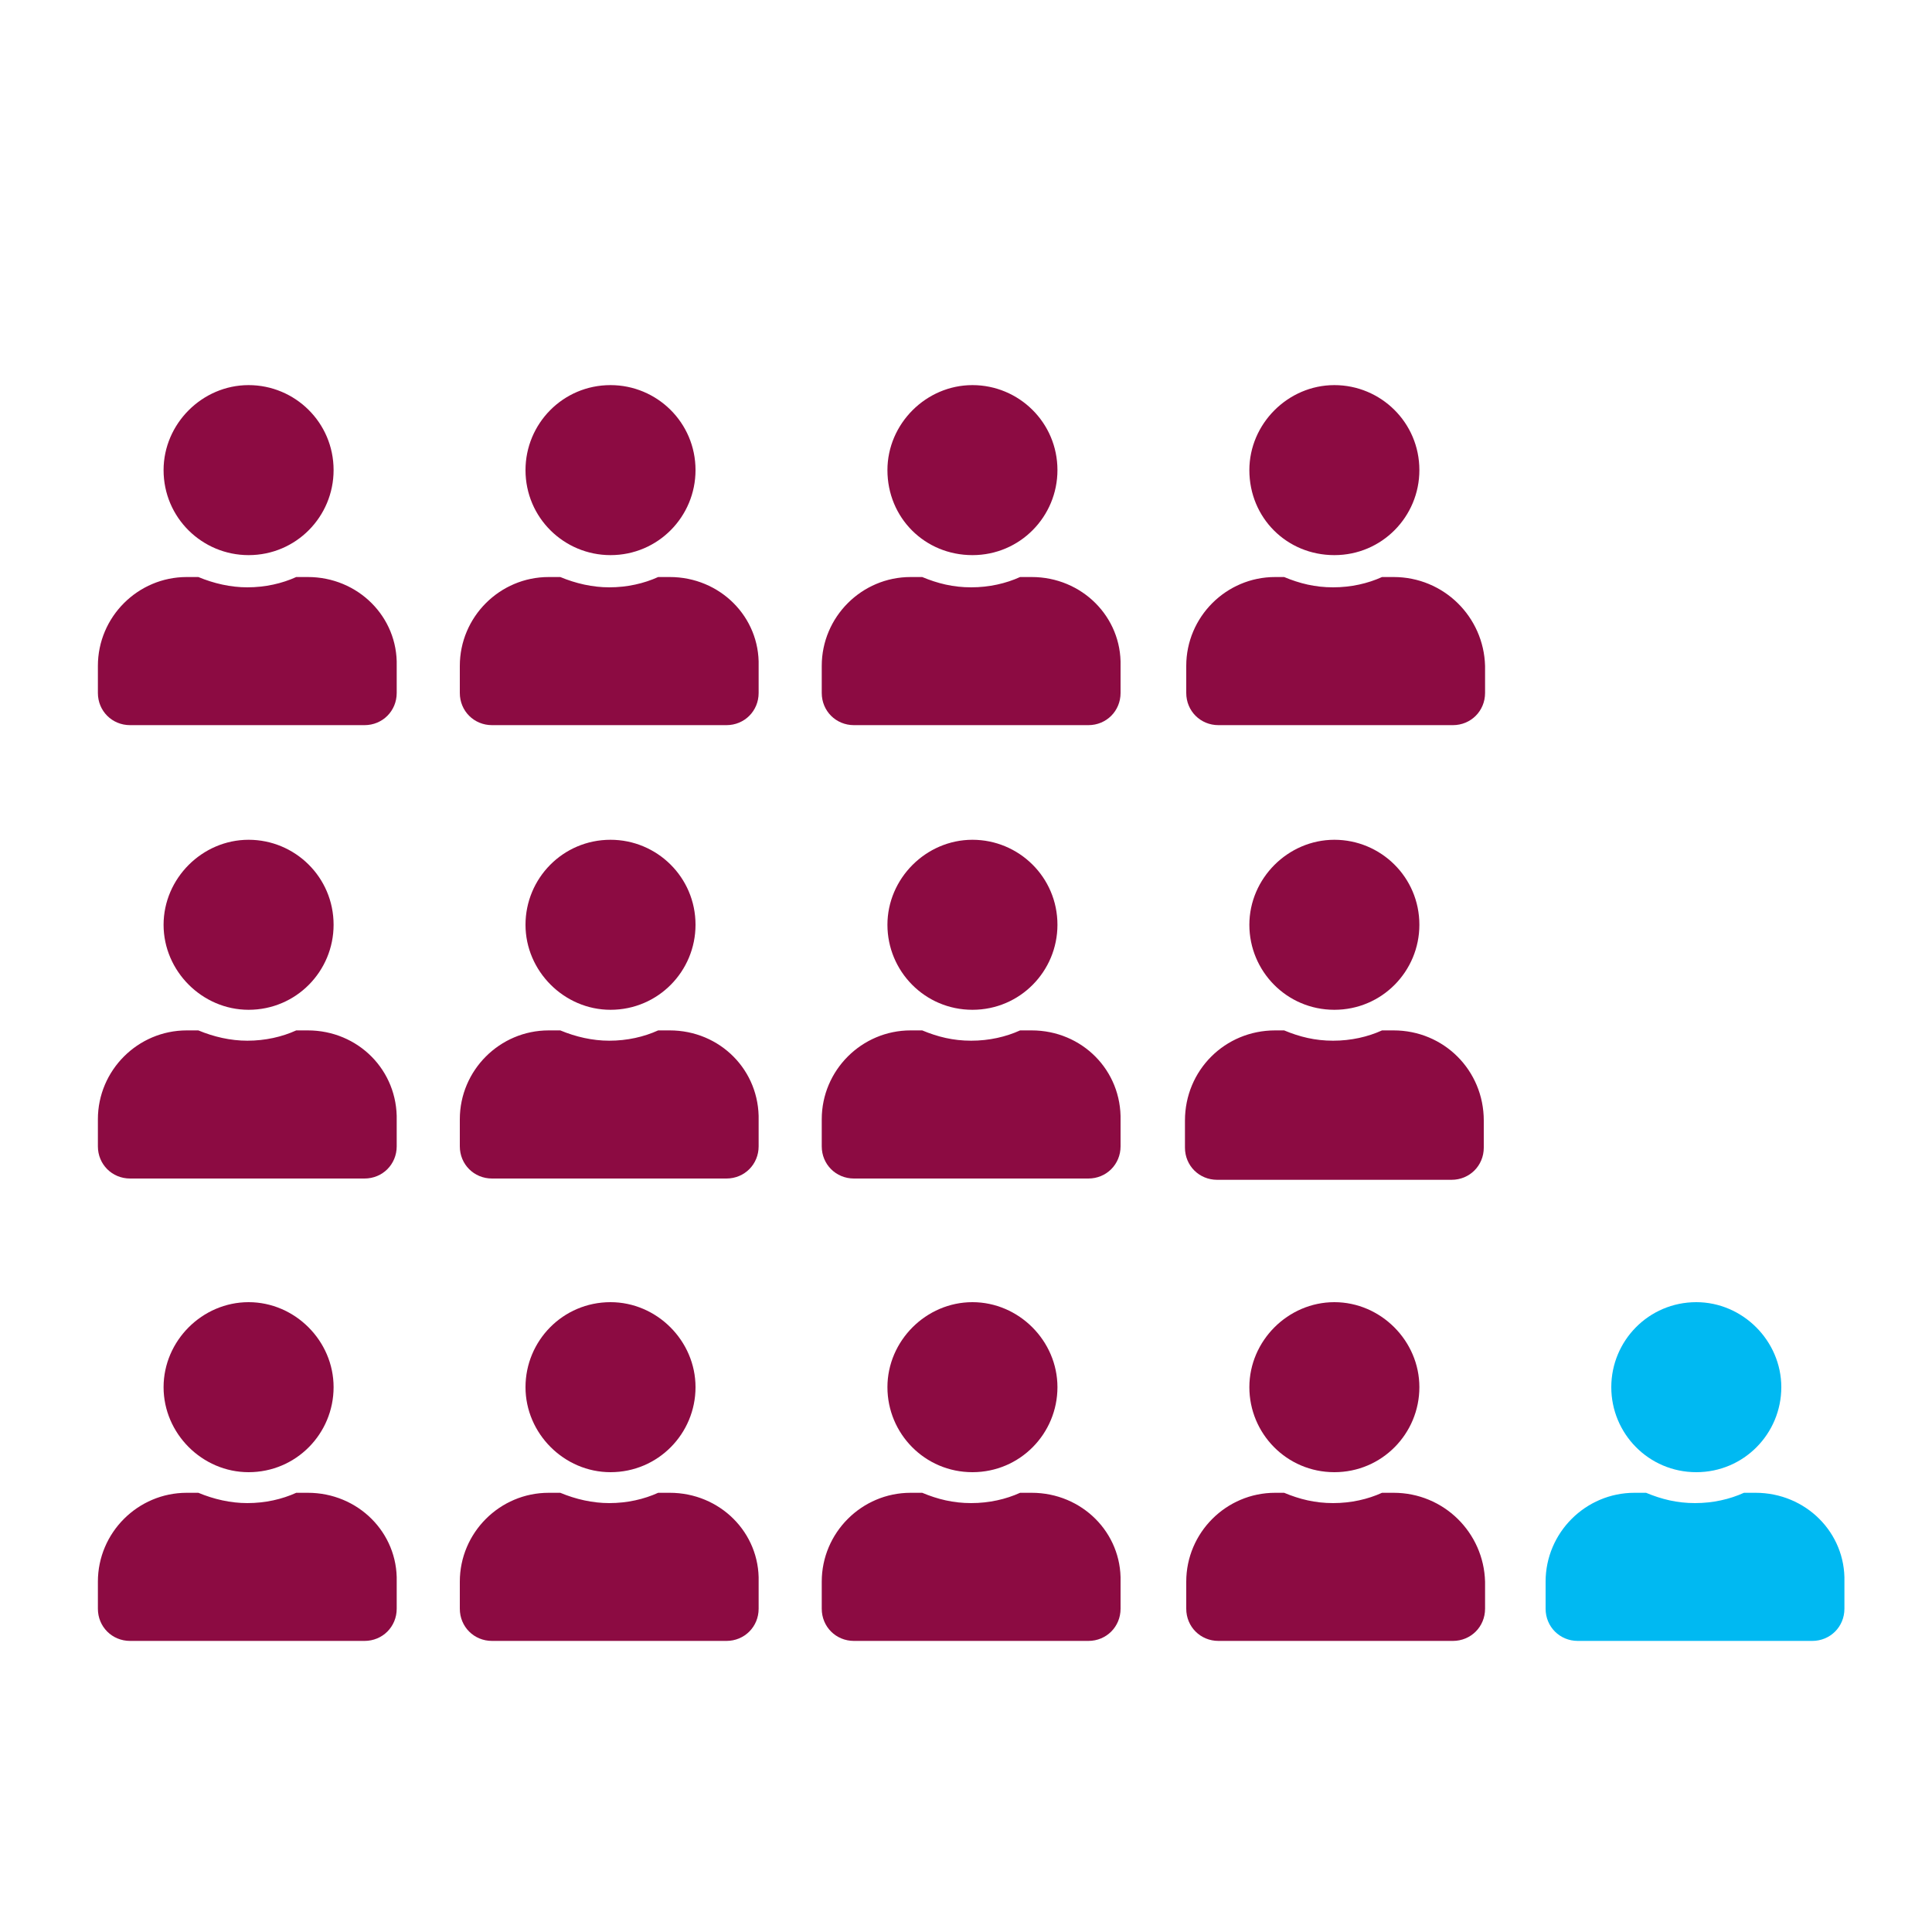
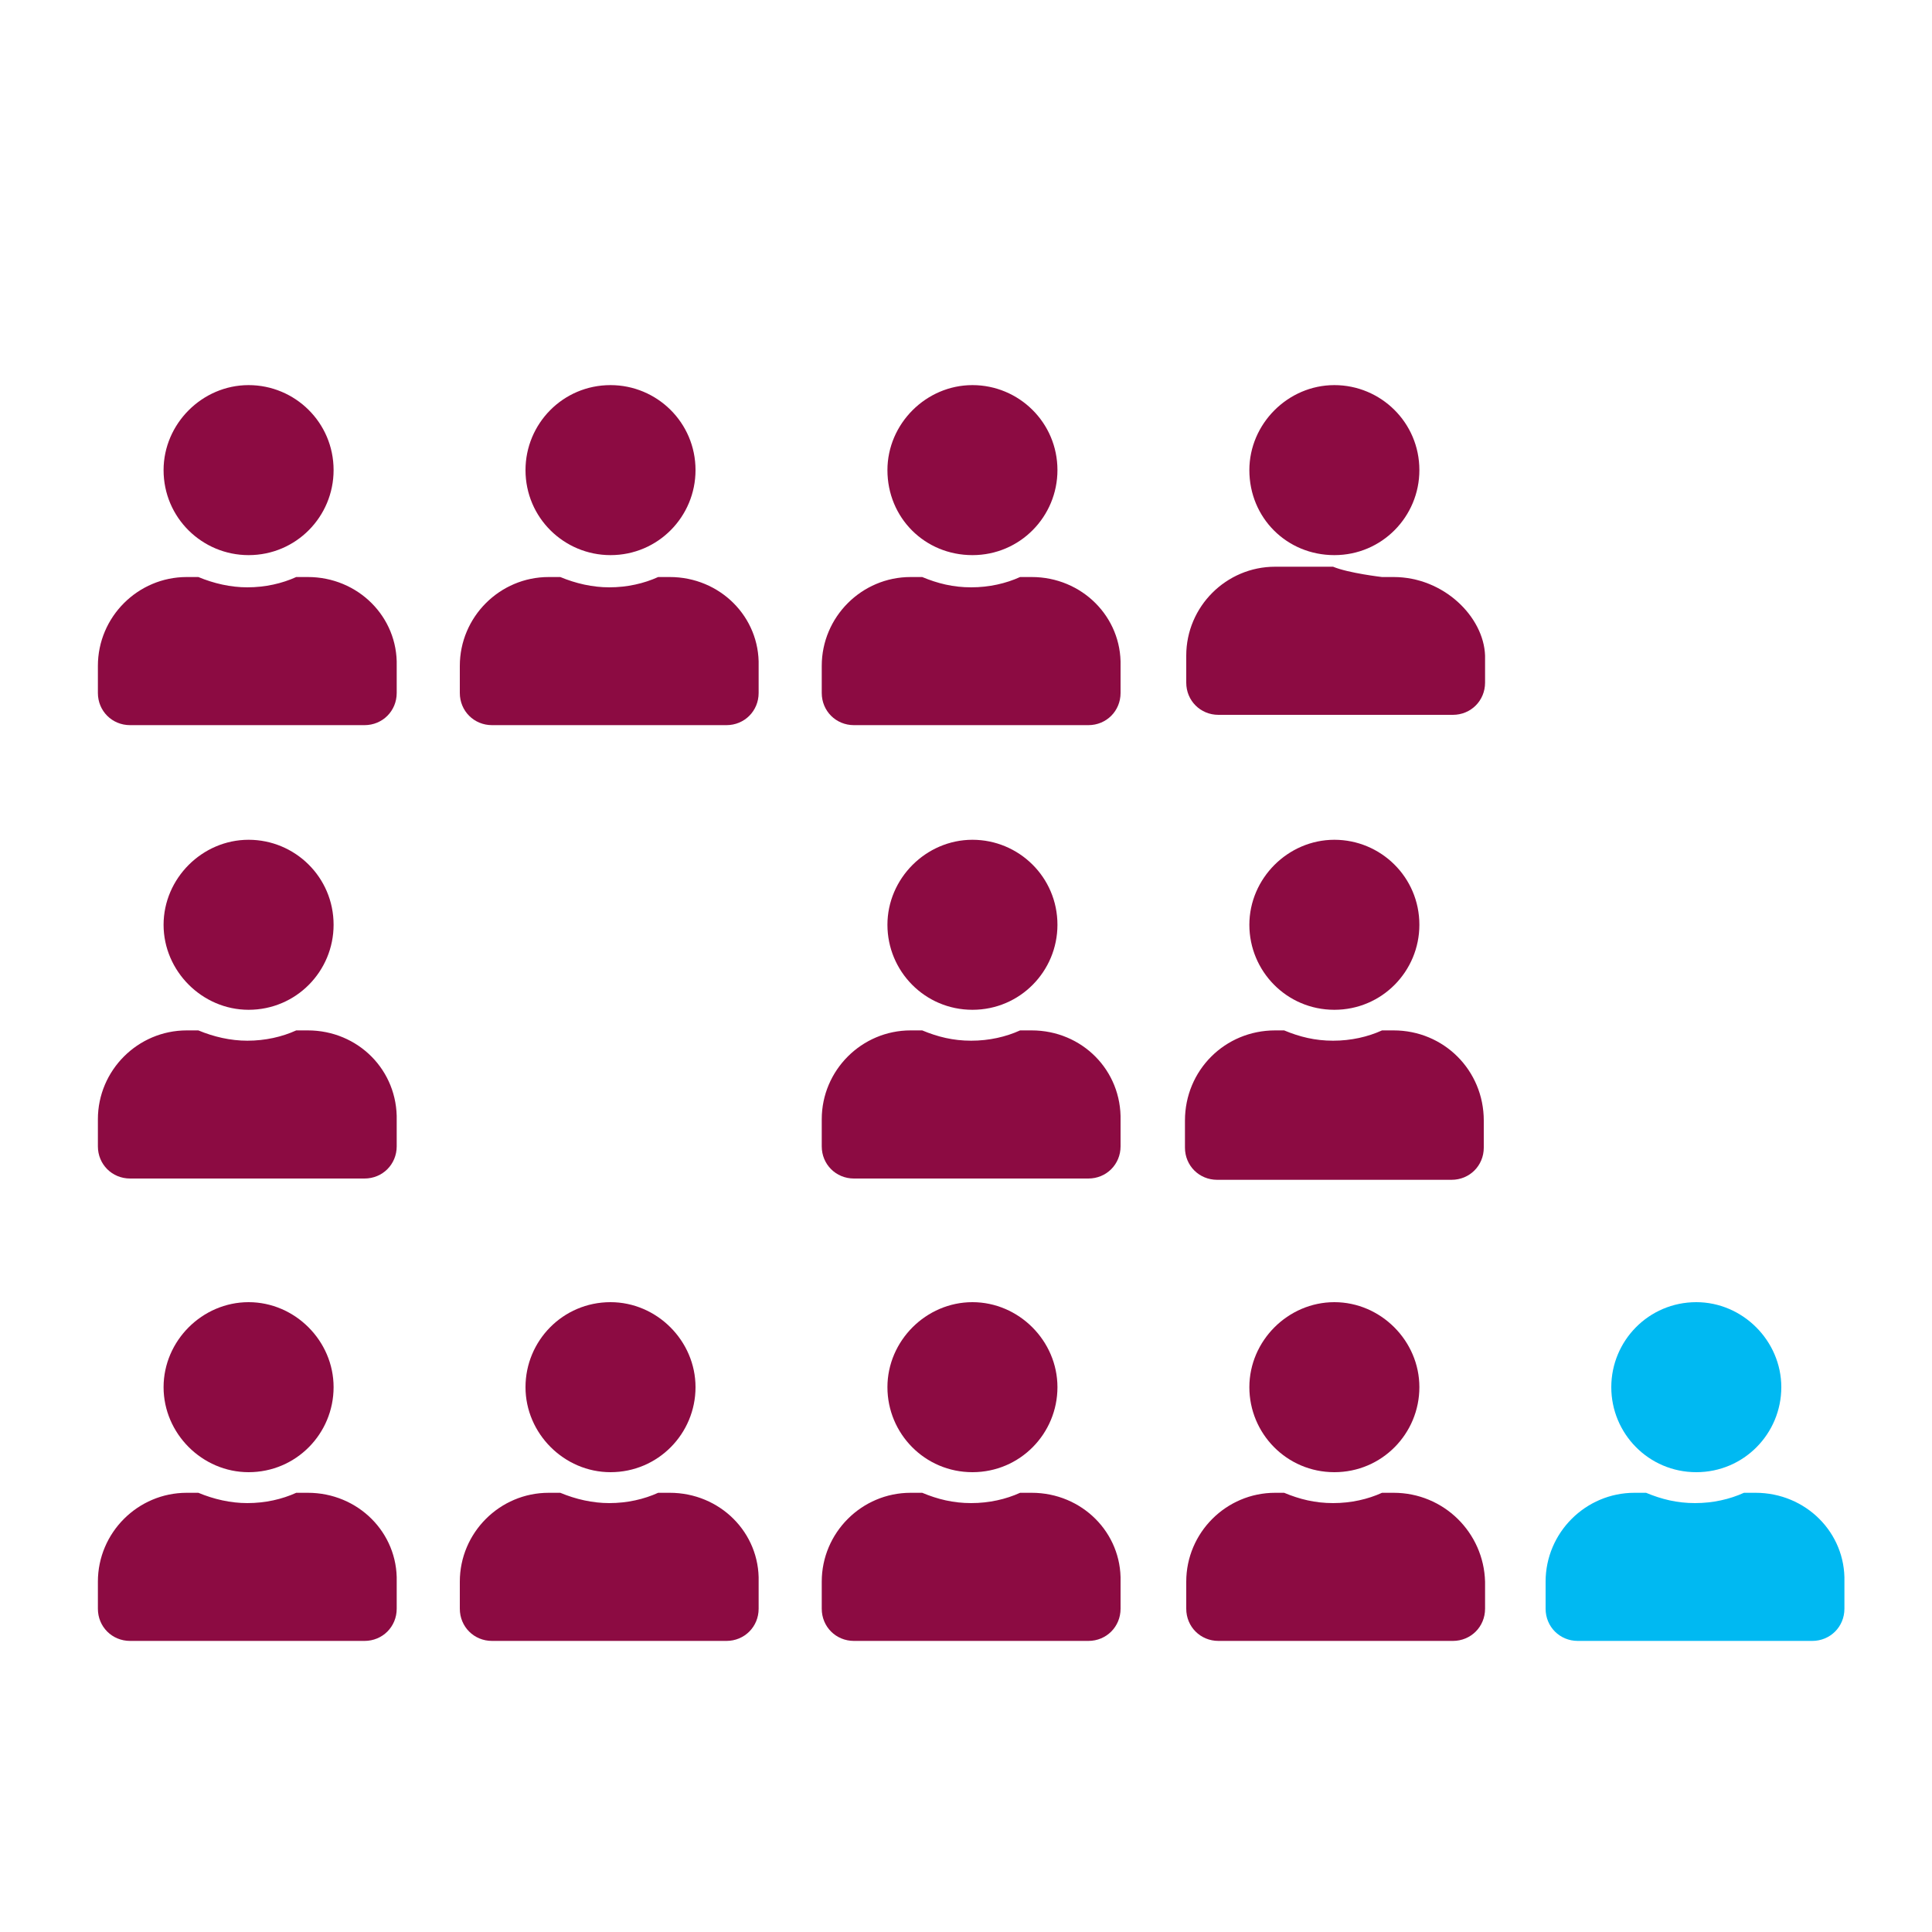
<svg xmlns="http://www.w3.org/2000/svg" version="1.1" id="Layer_1" x="0px" y="0px" viewBox="0 0 150 150" style="enable-background:new 0 0 150 150;" xml:space="preserve">
  <style type="text/css">
	.st0{fill:#8C0B42;}
	.st1{fill:#00B9F2;}
</style>
  <path class="st0" d="M103.6,114.3c3.7,0,6.6-3,6.6-6.6s-3-6.6-6.6-6.6s-6.6,3-6.6,6.6S99.9,114.3,103.6,114.3z M108.2,115.9h-0.9  c-1.1,0.5-2.4,0.8-3.8,0.8s-2.6-0.3-3.8-0.8H99c-3.8,0-6.9,3.1-6.9,6.9v2.1c0,1.4,1.1,2.5,2.5,2.5h18.2c1.4,0,2.5-1.1,2.5-2.5v-2.1  C115.2,119,112.1,115.9,108.2,115.9z" />
  <path class="st0" d="M103.6,78.4c3.7,0,6.6-3,6.6-6.6c0-3.7-3-6.6-6.6-6.6s-6.6,3-6.6,6.6C97,75.4,99.9,78.4,103.6,78.4z M108.2,80  h-0.9c-1.1,0.5-2.4,0.8-3.8,0.8s-2.6-0.3-3.8-0.8H99C95.1,80,92,83.1,92,87v2.1c0,1.4,1.1,2.5,2.5,2.5h18.2c1.4,0,2.5-1.1,2.5-2.5  V87C115.2,83.1,112.1,80,108.2,80z" />
-   <path class="st0" d="M103.6,43.1c3.7,0,6.6-3,6.6-6.6c0-3.7-3-6.6-6.6-6.6s-6.6,3-6.6,6.6C97,40.2,99.9,43.1,103.6,43.1z   M108.2,44.8h-0.9c-1.1,0.5-2.4,0.8-3.8,0.8s-2.6-0.3-3.8-0.8H99c-3.8,0-6.9,3.1-6.9,6.9v2.1c0,1.4,1.1,2.5,2.5,2.5h18.2  c1.4,0,2.5-1.1,2.5-2.5v-2.1C115.2,47.9,112.1,44.8,108.2,44.8z" />
+   <path class="st0" d="M103.6,43.1c3.7,0,6.6-3,6.6-6.6c0-3.7-3-6.6-6.6-6.6s-6.6,3-6.6,6.6C97,40.2,99.9,43.1,103.6,43.1z   M108.2,44.8h-0.9s-2.6-0.3-3.8-0.8H99c-3.8,0-6.9,3.1-6.9,6.9v2.1c0,1.4,1.1,2.5,2.5,2.5h18.2  c1.4,0,2.5-1.1,2.5-2.5v-2.1C115.2,47.9,112.1,44.8,108.2,44.8z" />
  <path class="st0" d="M19.3,78.4c3.7,0,6.6-3,6.6-6.6c0-3.7-3-6.6-6.6-6.6s-6.6,3-6.6,6.6C12.7,75.4,15.7,78.4,19.3,78.4z M23.9,80  h-0.9c-1.1,0.5-2.4,0.8-3.8,0.8c-1.3,0-2.6-0.3-3.8-0.8h-0.9c-3.8,0-6.9,3.1-6.9,6.9v2.1c0,1.4,1.1,2.5,2.5,2.5h18.2  c1.4,0,2.5-1.1,2.5-2.5V87C30.9,83.1,27.8,80,23.9,80z" />
-   <path class="st0" d="M47.4,78.4c3.7,0,6.6-3,6.6-6.6c0-3.7-3-6.6-6.6-6.6c-3.7,0-6.6,3-6.6,6.6C40.8,75.4,43.8,78.4,47.4,78.4z   M52,80h-0.9c-1.1,0.5-2.4,0.8-3.8,0.8c-1.3,0-2.6-0.3-3.8-0.8h-0.9c-3.8,0-6.9,3.1-6.9,6.9v2.1c0,1.4,1.1,2.5,2.5,2.5h18.2  c1.4,0,2.5-1.1,2.5-2.5V87C59,83.1,55.9,80,52,80z" />
  <path class="st0" d="M75.5,78.4c3.7,0,6.6-3,6.6-6.6c0-3.7-3-6.6-6.6-6.6s-6.6,3-6.6,6.6C68.9,75.4,71.8,78.4,75.5,78.4z M80.1,80  h-0.9c-1.1,0.5-2.4,0.8-3.8,0.8s-2.6-0.3-3.8-0.8h-0.9c-3.8,0-6.9,3.1-6.9,6.9v2.1c0,1.4,1.1,2.5,2.5,2.5h18.2  c1.4,0,2.5-1.1,2.5-2.5V87C87.1,83.1,84,80,80.1,80z" />
  <path class="st0" d="M19.3,43.1c3.7,0,6.6-3,6.6-6.6c0-3.7-3-6.6-6.6-6.6s-6.6,3-6.6,6.6C12.7,40.2,15.7,43.1,19.3,43.1z M23.9,44.8  h-0.9c-1.1,0.5-2.4,0.8-3.8,0.8c-1.3,0-2.6-0.3-3.8-0.8h-0.9c-3.8,0-6.9,3.1-6.9,6.9v2.1c0,1.4,1.1,2.5,2.5,2.5h18.2  c1.4,0,2.5-1.1,2.5-2.5v-2.1C30.9,47.9,27.8,44.8,23.9,44.8z" />
  <path class="st0" d="M47.4,43.1c3.7,0,6.6-3,6.6-6.6c0-3.7-3-6.6-6.6-6.6c-3.7,0-6.6,3-6.6,6.6C40.8,40.2,43.8,43.1,47.4,43.1z   M52,44.8h-0.9c-1.1,0.5-2.4,0.8-3.8,0.8c-1.3,0-2.6-0.3-3.8-0.8h-0.9c-3.8,0-6.9,3.1-6.9,6.9v2.1c0,1.4,1.1,2.5,2.5,2.5h18.2  c1.4,0,2.5-1.1,2.5-2.5v-2.1C59,47.9,55.9,44.8,52,44.8z" />
  <path class="st0" d="M75.5,43.1c3.7,0,6.6-3,6.6-6.6c0-3.7-3-6.6-6.6-6.6s-6.6,3-6.6,6.6C68.9,40.2,71.8,43.1,75.5,43.1z M80.1,44.8  h-0.9c-1.1,0.5-2.4,0.8-3.8,0.8s-2.6-0.3-3.8-0.8h-0.9c-3.8,0-6.9,3.1-6.9,6.9v2.1c0,1.4,1.1,2.5,2.5,2.5h18.2  c1.4,0,2.5-1.1,2.5-2.5v-2.1C87.1,47.9,84,44.8,80.1,44.8z" />
  <path class="st0" d="M19.3,114.3c3.7,0,6.6-3,6.6-6.6s-3-6.6-6.6-6.6s-6.6,3-6.6,6.6S15.7,114.3,19.3,114.3z M23.9,115.9h-0.9  c-1.1,0.5-2.4,0.8-3.8,0.8c-1.3,0-2.6-0.3-3.8-0.8h-0.9c-3.8,0-6.9,3.1-6.9,6.9v2.1c0,1.4,1.1,2.5,2.5,2.5h18.2  c1.4,0,2.5-1.1,2.5-2.5v-2.1C30.9,119,27.8,115.9,23.9,115.9z" />
  <path class="st0" d="M47.4,114.3c3.7,0,6.6-3,6.6-6.6s-3-6.6-6.6-6.6c-3.7,0-6.6,3-6.6,6.6S43.8,114.3,47.4,114.3z M52,115.9h-0.9  c-1.1,0.5-2.4,0.8-3.8,0.8c-1.3,0-2.6-0.3-3.8-0.8h-0.9c-3.8,0-6.9,3.1-6.9,6.9v2.1c0,1.4,1.1,2.5,2.5,2.5h18.2  c1.4,0,2.5-1.1,2.5-2.5v-2.1C59,119,55.9,115.9,52,115.9z" />
  <path class="st0" d="M75.5,114.3c3.7,0,6.6-3,6.6-6.6s-3-6.6-6.6-6.6s-6.6,3-6.6,6.6S71.8,114.3,75.5,114.3z M80.1,115.9h-0.9  c-1.1,0.5-2.4,0.8-3.8,0.8s-2.6-0.3-3.8-0.8h-0.9c-3.8,0-6.9,3.1-6.9,6.9v2.1c0,1.4,1.1,2.5,2.5,2.5h18.2c1.4,0,2.5-1.1,2.5-2.5  v-2.1C87.1,119,84,115.9,80.1,115.9z" />
  <path class="st1" d="M131.7,114.3c3.7,0,6.6-3,6.6-6.6s-3-6.6-6.6-6.6c-3.7,0-6.6,3-6.6,6.6S128,114.3,131.7,114.3z M136.3,115.9  h-0.9c-1.1,0.5-2.4,0.8-3.8,0.8s-2.6-0.3-3.8-0.8h-0.9c-3.8,0-6.9,3.1-6.9,6.9v2.1c0,1.4,1.1,2.5,2.5,2.5h18.2  c1.4,0,2.5-1.1,2.5-2.5v-2.1C143.3,119,140.2,115.9,136.3,115.9z" />
</svg>